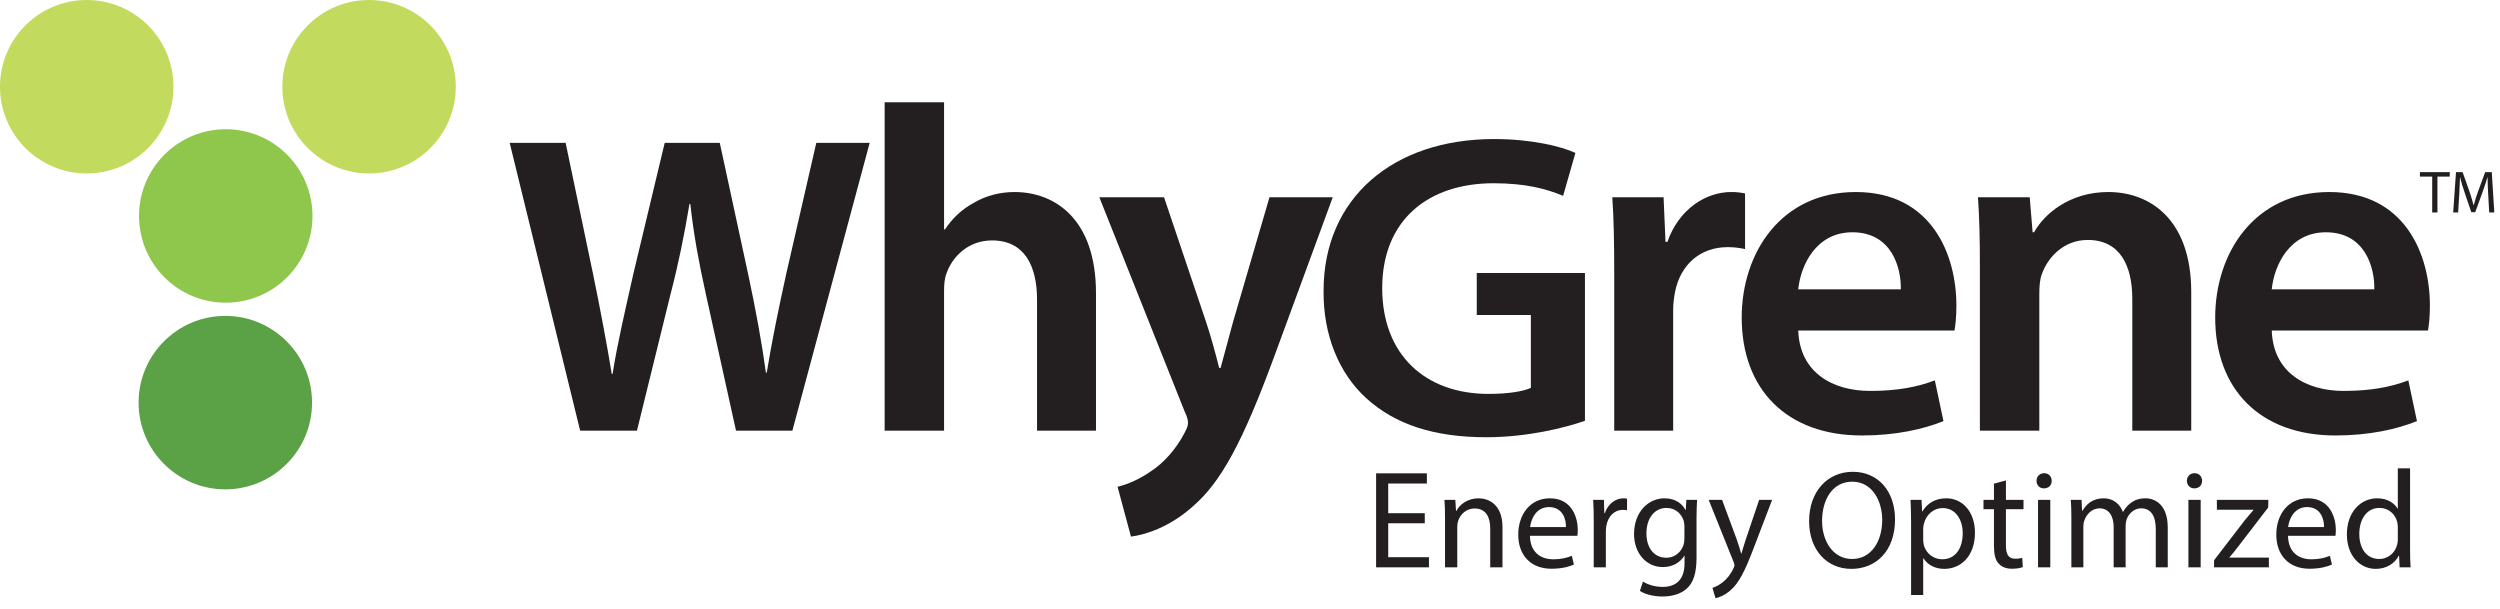
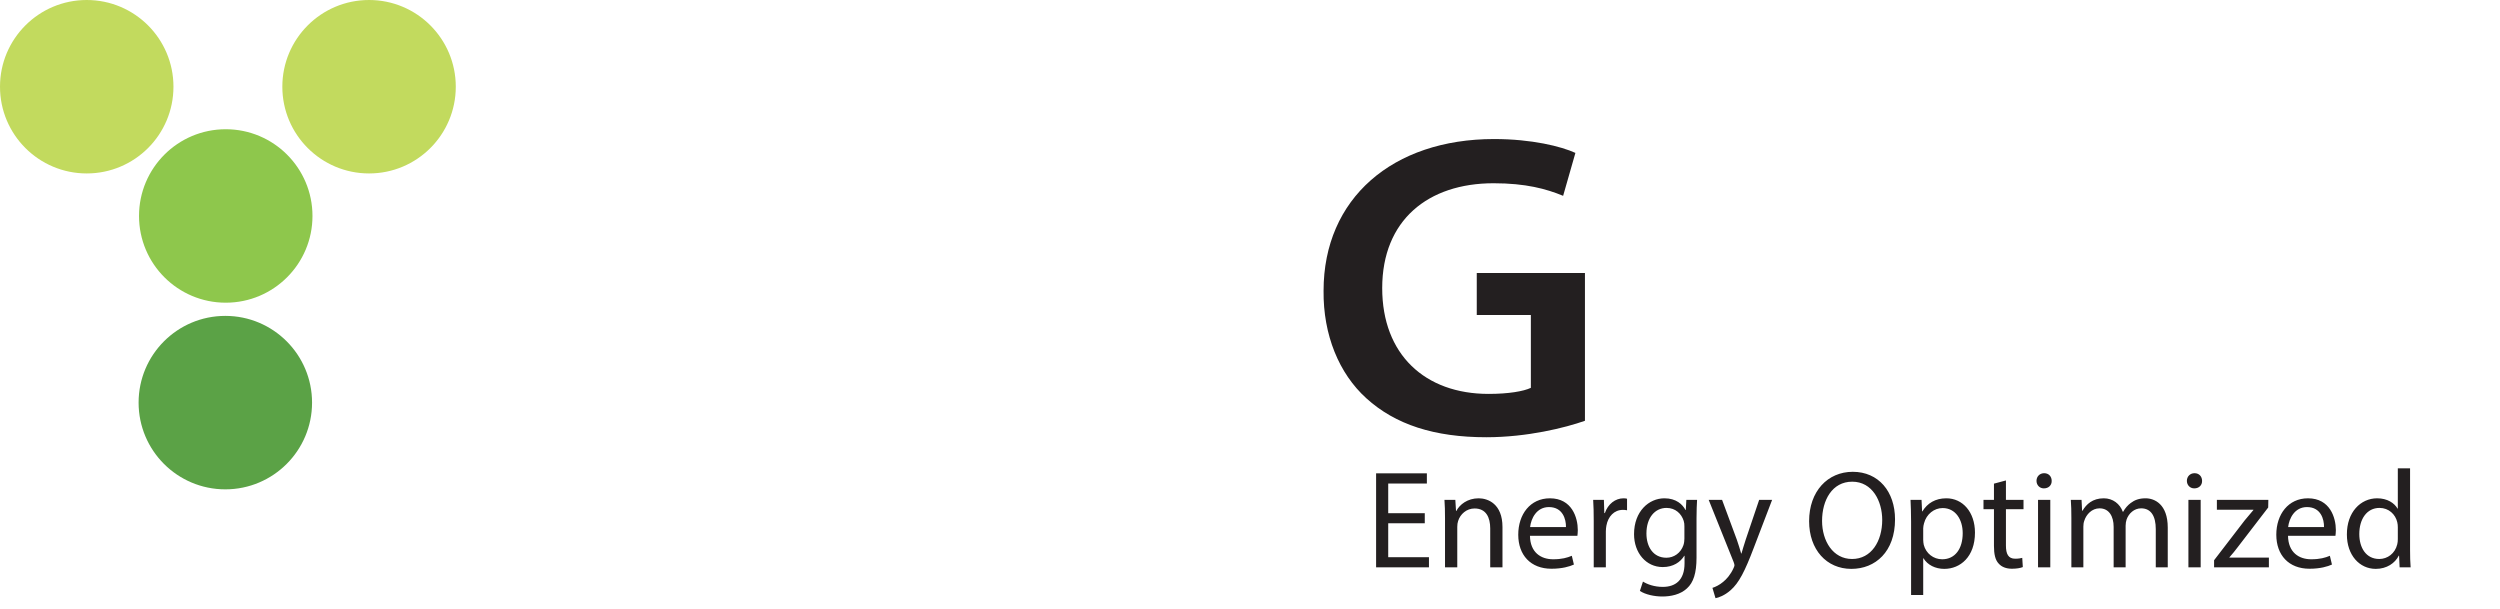
<svg xmlns="http://www.w3.org/2000/svg" width="100%" height="100%" viewBox="0 0 230 56" version="1.1" xml:space="preserve" style="fill-rule:evenodd;clip-rule:evenodd;stroke-linejoin:round;stroke-miterlimit:2;">
  <g transform="matrix(1,0,0,1,-27.024,-39.467)">
    <path d="M47.793,67.315C52.2,67.315 55.772,63.742 55.772,59.336C55.772,54.929 52.2,51.357 47.793,51.357C43.386,51.357 39.814,54.929 39.814,59.336C39.814,63.742 43.386,67.315 47.793,67.315Z" style="fill:rgb(142,199,76);fill-rule:nonzero;" />
  </g>
  <g transform="matrix(1,0,0,1,-27.024,-39.467)">
    <path d="M47.754,84.487C52.16,84.487 55.733,80.915 55.733,76.508C55.733,72.102 52.16,68.529 47.754,68.529C43.347,68.529 39.775,72.102 39.775,76.508C39.775,80.915 43.347,84.487 47.754,84.487Z" style="fill:rgb(91,162,70);fill-rule:nonzero;" />
  </g>
  <g transform="matrix(1,0,0,1,-27.024,-39.467)">
    <path d="M35.003,55.424C39.41,55.424 42.982,51.852 42.982,47.445C42.982,43.039 39.41,39.467 35.003,39.467C30.597,39.467 27.024,43.039 27.024,47.445C27.024,51.852 30.597,55.424 35.003,55.424Z" style="fill:rgb(194,218,94);fill-rule:nonzero;" />
  </g>
  <g transform="matrix(1,0,0,1,-27.024,-39.467)">
    <path d="M60.978,55.424C65.384,55.424 68.956,51.852 68.956,47.445C68.956,43.039 65.384,39.467 60.978,39.467C56.571,39.467 52.999,43.039 52.999,47.445C52.999,51.852 56.571,55.424 60.978,55.424Z" style="fill:rgb(194,218,94);fill-rule:nonzero;" />
  </g>
  <g transform="matrix(1,0,0,1,-27.024,-39.467)">
-     <path d="M85.623,79.09L88.687,66.637C89.473,63.612 89.983,61.059 90.455,58.23L90.533,58.23C90.848,61.098 91.319,63.612 91.987,66.637L94.737,79.09L99.922,79.09L107.033,52.613L102.123,52.613L99.372,64.594C98.665,67.816 98.037,70.841 97.565,73.748L97.487,73.748C97.094,70.88 96.544,67.934 95.876,64.791L93.244,52.613L88.176,52.613L85.308,64.594C84.562,67.934 83.816,71.076 83.383,73.865L83.305,73.865C82.873,71.233 82.244,67.855 81.576,64.634L79.062,52.613L73.916,52.613L80.398,79.09L85.623,79.09ZM108.411,79.09L113.878,79.09L113.878,66.26C113.878,65.642 113.922,65.069 114.098,64.628C114.672,62.997 116.171,61.586 118.287,61.586C121.285,61.586 122.432,63.923 122.432,67.053L122.432,79.09L127.855,79.09L127.855,66.436C127.855,59.558 124.019,57.133 120.359,57.133C118.993,57.133 117.714,57.486 116.656,58.103C115.509,58.72 114.628,59.558 113.966,60.572L113.878,60.572L113.878,48.878L108.411,48.878L108.411,79.09ZM128.164,57.618L136.012,77.327C136.276,77.856 136.321,78.164 136.321,78.385C136.321,78.649 136.188,78.958 135.968,79.355C135.218,80.81 134.028,82.089 133.014,82.75C131.911,83.544 130.765,84.029 129.839,84.249L131.074,88.835C132.44,88.658 134.645,87.953 136.761,86.057C139.319,83.852 141.303,80.281 144.257,72.256L149.636,57.618L143.816,57.618L140.465,69.082C140.068,70.493 139.671,72.08 139.319,73.314L139.186,73.314C138.878,72.08 138.437,70.448 137.996,69.126L134.116,57.618L128.164,57.618ZM175.532,79.09L180.955,79.09L180.955,67.979C180.955,67.362 181.044,66.789 181.132,66.304C181.617,63.879 183.381,62.203 185.982,62.203C186.643,62.203 187.128,62.292 187.569,62.38L187.569,57.265C187.128,57.177 186.82,57.133 186.291,57.133C183.998,57.133 181.485,58.676 180.426,61.718L180.25,61.718L180.074,57.618L175.356,57.618C175.488,59.558 175.532,61.63 175.532,64.54L175.532,79.09ZM206.837,69.875C206.925,69.39 207.013,68.597 207.013,67.582C207.013,62.865 204.721,57.133 197.754,57.133C190.876,57.133 187.261,62.732 187.261,68.685C187.261,75.254 191.361,79.531 198.327,79.531C201.414,79.531 203.971,78.958 205.823,78.209L205.029,74.461C203.398,75.078 201.59,75.431 199.077,75.431C195.638,75.431 192.596,73.755 192.463,69.875L206.837,69.875ZM192.463,66.083C192.684,63.879 194.095,60.837 197.446,60.837C201.061,60.837 201.943,64.099 201.899,66.083L192.463,66.083ZM209.174,79.09L214.641,79.09L214.641,66.48C214.641,65.863 214.685,65.202 214.861,64.717C215.435,63.085 216.934,61.542 219.094,61.542C222.048,61.542 223.195,63.879 223.195,66.965L223.195,79.09L228.618,79.09L228.618,66.348C228.618,59.558 224.738,57.133 220.99,57.133C217.419,57.133 215.082,59.161 214.156,60.837L214.024,60.837L213.759,57.618L208.997,57.618C209.129,59.47 209.174,61.542 209.174,64.011L209.174,79.09ZM250.399,69.875C250.487,69.39 250.575,68.597 250.575,67.582C250.575,62.865 248.282,57.133 241.316,57.133C234.438,57.133 230.822,62.732 230.822,68.685C230.822,75.254 234.923,79.531 241.889,79.531C244.975,79.531 247.533,78.958 249.384,78.209L248.591,74.461C246.959,75.078 245.152,75.431 242.638,75.431C239.199,75.431 236.157,73.755 236.025,69.875L250.399,69.875ZM236.025,66.083C236.245,63.879 237.656,60.837 241.007,60.837C244.623,60.837 245.504,64.099 245.46,66.083L236.025,66.083Z" style="fill:rgb(35,31,32);fill-rule:nonzero;" />
-   </g>
+     </g>
  <g transform="matrix(1,0,0,1,-27.024,-39.467)">
    <path d="M172.839,64.581L162.886,64.581L162.886,68.449L167.863,68.449L167.863,75.148C167.193,75.467 165.813,75.706 163.973,75.706C158.118,75.706 154.187,72.077 154.187,65.976C154.187,59.716 158.411,56.326 164.433,56.326C167.403,56.326 169.285,56.845 170.832,57.483L171.961,53.535C170.665,52.937 167.946,52.259 164.475,52.259C155.149,52.259 148.792,57.722 148.792,66.216C148.75,70.283 150.214,73.832 152.723,76.105C155.4,78.537 158.996,79.693 163.764,79.693C167.528,79.693 171.041,78.816 172.839,78.178L172.839,64.581Z" style="fill:rgb(35,31,32);fill-rule:nonzero;" />
  </g>
  <g transform="matrix(1,0,0,1,-27.024,-39.467)">
-     <path d="M250.786,59.012L251.269,59.012L251.269,55.712L252.402,55.712L252.402,55.306L249.658,55.306L249.658,55.712L250.786,55.712L250.786,59.012ZM256.032,59.012L256.5,59.012L256.269,55.306L255.659,55.306L254.999,57.098C254.834,57.566 254.702,57.973 254.608,58.347L254.592,58.347C254.498,57.962 254.372,57.555 254.218,57.098L253.585,55.306L252.975,55.306L252.716,59.012L253.173,59.012L253.272,57.423C253.305,56.867 253.332,56.245 253.343,55.783L253.354,55.783C253.459,56.223 253.607,56.702 253.783,57.224L254.383,58.99L254.746,58.99L255.4,57.192C255.587,56.68 255.741,56.218 255.868,55.783L255.884,55.783C255.879,56.246 255.912,56.867 255.939,57.384L256.032,59.012Z" style="fill:rgb(35,31,32);fill-rule:nonzero;" />
-   </g>
+     </g>
  <g transform="matrix(1,0,0,1,-27.024,-39.467)">
    <path d="M158.103,86.684L154.74,86.684L154.74,83.949L158.296,83.949L158.296,83.014L153.625,83.014L153.625,91.662L158.488,91.662L158.488,90.727L154.74,90.727L154.74,87.607L158.103,87.607L158.103,86.684ZM159.965,91.662L161.093,91.662L161.093,87.928C161.093,87.735 161.119,87.543 161.17,87.401C161.363,86.773 161.941,86.246 162.686,86.246C163.751,86.246 164.124,87.081 164.124,88.082L164.124,91.662L165.252,91.662L165.252,87.953C165.252,85.824 163.918,85.311 163.058,85.311C162.031,85.311 161.312,85.888 161.004,86.477L160.978,86.477L160.914,85.452L159.914,85.452C159.953,85.966 159.965,86.492 159.965,87.133L159.965,91.662ZM172.144,88.762C172.156,88.647 172.182,88.467 172.182,88.237C172.182,87.094 171.644,85.311 169.616,85.311C167.805,85.311 166.703,86.786 166.703,88.659C166.703,90.534 167.844,91.791 169.757,91.791C170.746,91.791 171.426,91.586 171.823,91.406L171.631,90.599C171.208,90.778 170.72,90.92 169.911,90.92C168.781,90.92 167.805,90.29 167.78,88.762L172.144,88.762ZM167.793,87.955C167.883,87.171 168.383,86.118 169.526,86.118C170.797,86.118 171.105,87.236 171.093,87.955L167.793,87.955ZM173.647,91.662L174.762,91.662L174.762,88.351C174.762,88.159 174.787,87.979 174.813,87.825C174.967,86.978 175.532,86.375 176.327,86.375C176.481,86.375 176.597,86.388 176.712,86.413L176.712,85.35C176.61,85.324 176.52,85.311 176.392,85.311C175.634,85.311 174.954,85.837 174.672,86.67L174.621,86.67L174.582,85.452L173.595,85.452C173.634,86.03 173.647,86.658 173.647,87.39L173.647,91.662ZM182.168,85.452L182.117,86.388L182.091,86.388C181.822,85.875 181.231,85.311 180.153,85.311C178.727,85.311 177.356,86.503 177.356,88.609C177.356,90.329 178.458,91.637 179.999,91.637C180.962,91.637 181.629,91.176 181.976,90.599L182.002,90.599L182.002,91.291C182.002,92.857 181.154,93.461 179.999,93.461C179.228,93.461 178.586,93.23 178.176,92.973L177.894,93.832C178.394,94.165 179.215,94.345 179.96,94.345C180.743,94.345 181.617,94.165 182.22,93.602C182.822,93.063 183.104,92.189 183.104,90.766L183.104,87.158C183.104,86.402 183.13,85.901 183.155,85.452L182.168,85.452ZM181.989,89.02C181.989,89.213 181.963,89.431 181.899,89.623C181.655,90.342 181.026,90.779 180.333,90.779C179.113,90.779 178.496,89.765 178.496,88.545C178.496,87.107 179.267,86.195 180.345,86.195C181.167,86.195 181.719,86.734 181.925,87.389C181.976,87.543 181.989,87.71 181.989,87.903L181.989,89.02ZM184.222,85.452L186.519,91.176C186.57,91.318 186.596,91.407 186.596,91.472C186.596,91.536 186.557,91.626 186.506,91.741C186.249,92.319 185.864,92.755 185.556,92.999C185.223,93.281 184.851,93.461 184.568,93.551L184.851,94.5C185.133,94.449 185.685,94.257 186.236,93.769C187.006,93.102 187.558,92.011 188.366,89.88L190.06,85.452L188.867,85.452L187.635,89.097C187.481,89.546 187.353,90.021 187.237,90.393L187.212,90.393C187.109,90.021 186.955,89.534 186.814,89.123L185.454,85.452L184.222,85.452ZM197.479,82.873C195.168,82.873 193.462,84.668 193.462,87.415C193.462,90.034 195.065,91.804 197.35,91.804C199.559,91.804 201.367,90.226 201.367,87.248C201.367,84.681 199.841,82.873 197.479,82.873ZM197.427,83.782C199.289,83.782 200.188,85.579 200.188,87.3C200.188,89.264 199.186,90.894 197.415,90.894C195.656,90.894 194.654,89.238 194.654,87.389C194.654,85.49 195.579,83.782 197.427,83.782ZM202.844,94.204L203.959,94.204L203.959,90.83L203.985,90.83C204.357,91.445 205.076,91.804 205.898,91.804C207.362,91.804 208.721,90.701 208.721,88.468C208.721,86.58 207.593,85.311 206.091,85.311C205.076,85.311 204.344,85.759 203.882,86.516L203.857,86.516L203.805,85.452L202.793,85.452C202.819,86.043 202.844,86.684 202.844,87.48L202.844,94.204ZM203.959,88.07C203.959,87.916 203.998,87.75 204.036,87.608C204.255,86.76 204.974,86.208 205.744,86.208C206.938,86.208 207.593,87.274 207.593,88.519C207.593,89.944 206.9,90.92 205.705,90.92C204.897,90.92 204.216,90.38 204.011,89.597C203.985,89.456 203.959,89.302 203.959,89.135L203.959,88.07ZM210.468,83.963L210.468,85.452L209.505,85.452L209.505,86.311L210.468,86.311L210.468,89.7C210.468,90.432 210.583,90.984 210.903,91.317C211.172,91.624 211.595,91.791 212.122,91.791C212.558,91.791 212.905,91.727 213.123,91.637L213.071,90.791C212.93,90.83 212.712,90.868 212.417,90.868C211.788,90.868 211.57,90.432 211.57,89.661L211.57,86.311L213.187,86.311L213.187,85.452L211.57,85.452L211.57,83.668L210.468,83.963ZM215.651,91.662L215.651,85.452L214.523,85.452L214.523,91.662L215.651,91.662ZM215.087,83.001C214.677,83.001 214.382,83.309 214.382,83.706C214.382,84.091 214.664,84.398 215.061,84.398C215.51,84.398 215.792,84.091 215.779,83.706C215.779,83.309 215.51,83.001 215.087,83.001ZM217.59,91.662L218.693,91.662L218.693,87.915C218.693,87.722 218.718,87.53 218.783,87.363C218.962,86.798 219.476,86.234 220.182,86.234C221.043,86.234 221.479,86.952 221.479,87.941L221.479,91.662L222.581,91.662L222.581,87.825C222.581,87.62 222.62,87.414 222.671,87.26C222.864,86.708 223.365,86.234 224.007,86.234C224.919,86.234 225.355,86.952 225.355,88.146L225.355,91.662L226.457,91.662L226.457,88.005C226.457,85.849 225.24,85.311 224.418,85.311C223.827,85.311 223.416,85.465 223.044,85.747C222.787,85.939 222.543,86.208 222.351,86.554L222.325,86.554C222.056,85.824 221.415,85.311 220.568,85.311C219.54,85.311 218.962,85.862 218.616,86.452L218.577,86.452L218.526,85.452L217.539,85.452C217.578,85.966 217.59,86.492 217.59,87.133L217.59,91.662ZM229.486,91.662L229.486,85.452L228.358,85.452L228.358,91.662L229.486,91.662ZM228.922,83.001C228.512,83.001 228.217,83.309 228.217,83.706C228.217,84.091 228.499,84.398 228.897,84.398C229.345,84.398 229.627,84.091 229.615,83.706C229.615,83.309 229.345,83.001 228.922,83.001ZM230.72,91.662L235.762,91.662L235.762,90.766L232.131,90.766L232.131,90.74C232.413,90.419 232.67,90.111 232.927,89.764L235.698,86.157L235.711,85.452L230.977,85.452L230.977,86.362L234.338,86.362L234.338,86.388C234.056,86.721 233.799,87.017 233.53,87.35L230.72,91.009L230.72,91.662ZM241.884,88.762C241.897,88.647 241.923,88.467 241.923,88.237C241.923,87.094 241.384,85.311 239.357,85.311C237.546,85.311 236.444,86.786 236.444,88.659C236.444,90.534 237.585,91.791 239.498,91.791C240.487,91.791 241.167,91.586 241.564,91.406L241.372,90.599C240.949,90.778 240.461,90.92 239.652,90.92C238.522,90.92 237.546,90.29 237.521,88.762L241.884,88.762ZM237.533,87.955C237.623,87.171 238.124,86.118 239.267,86.118C240.538,86.118 240.846,87.236 240.833,87.955L237.533,87.955ZM247.623,82.552L247.623,86.259L247.597,86.259C247.314,85.759 246.672,85.311 245.722,85.311C244.207,85.311 242.925,86.58 242.938,88.647C242.938,90.535 244.092,91.804 245.594,91.804C246.608,91.804 247.366,91.278 247.712,90.586L247.738,90.586L247.789,91.662L248.802,91.662C248.763,91.239 248.75,90.61 248.75,90.058L248.75,82.552L247.623,82.552ZM247.623,89.057C247.623,89.237 247.61,89.391 247.571,89.545C247.366,90.393 246.672,90.894 245.915,90.894C244.695,90.894 244.079,89.854 244.079,88.596C244.079,87.222 244.772,86.195 245.941,86.195C246.788,86.195 247.404,86.786 247.571,87.505C247.61,87.646 247.623,87.838 247.623,87.98L247.623,89.057Z" style="fill:rgb(35,31,32);fill-rule:nonzero;" />
  </g>
</svg>